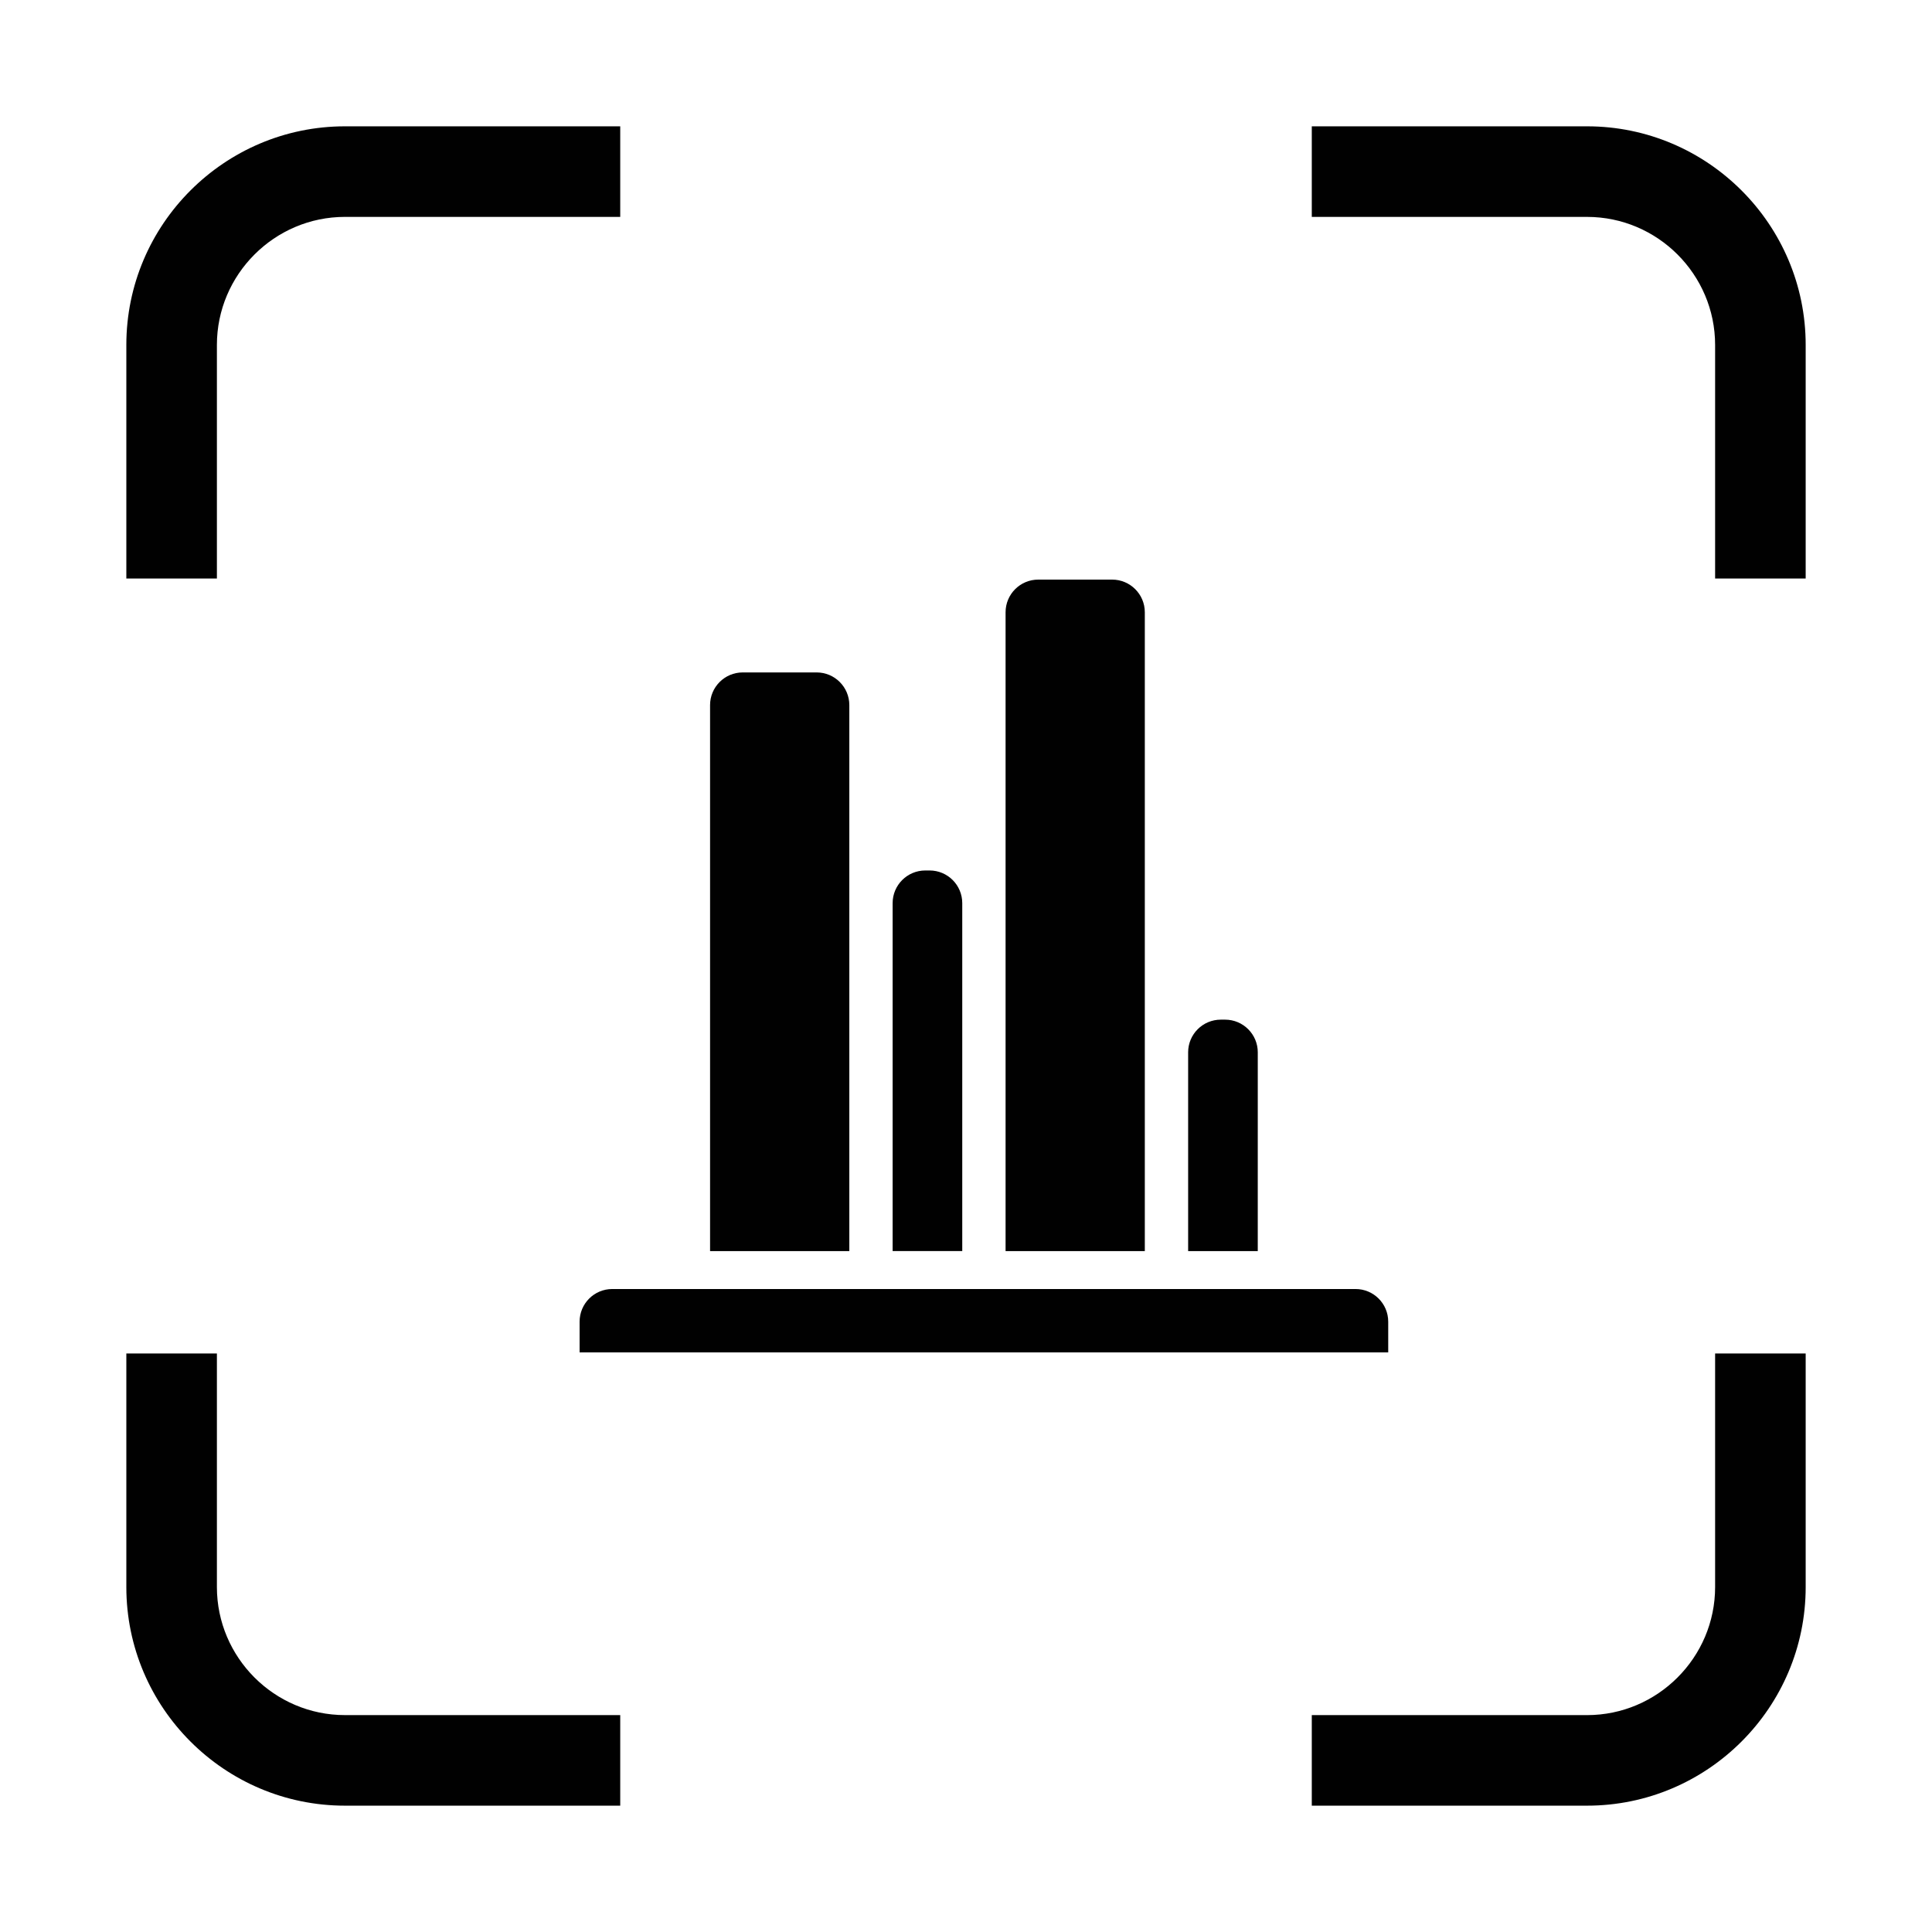
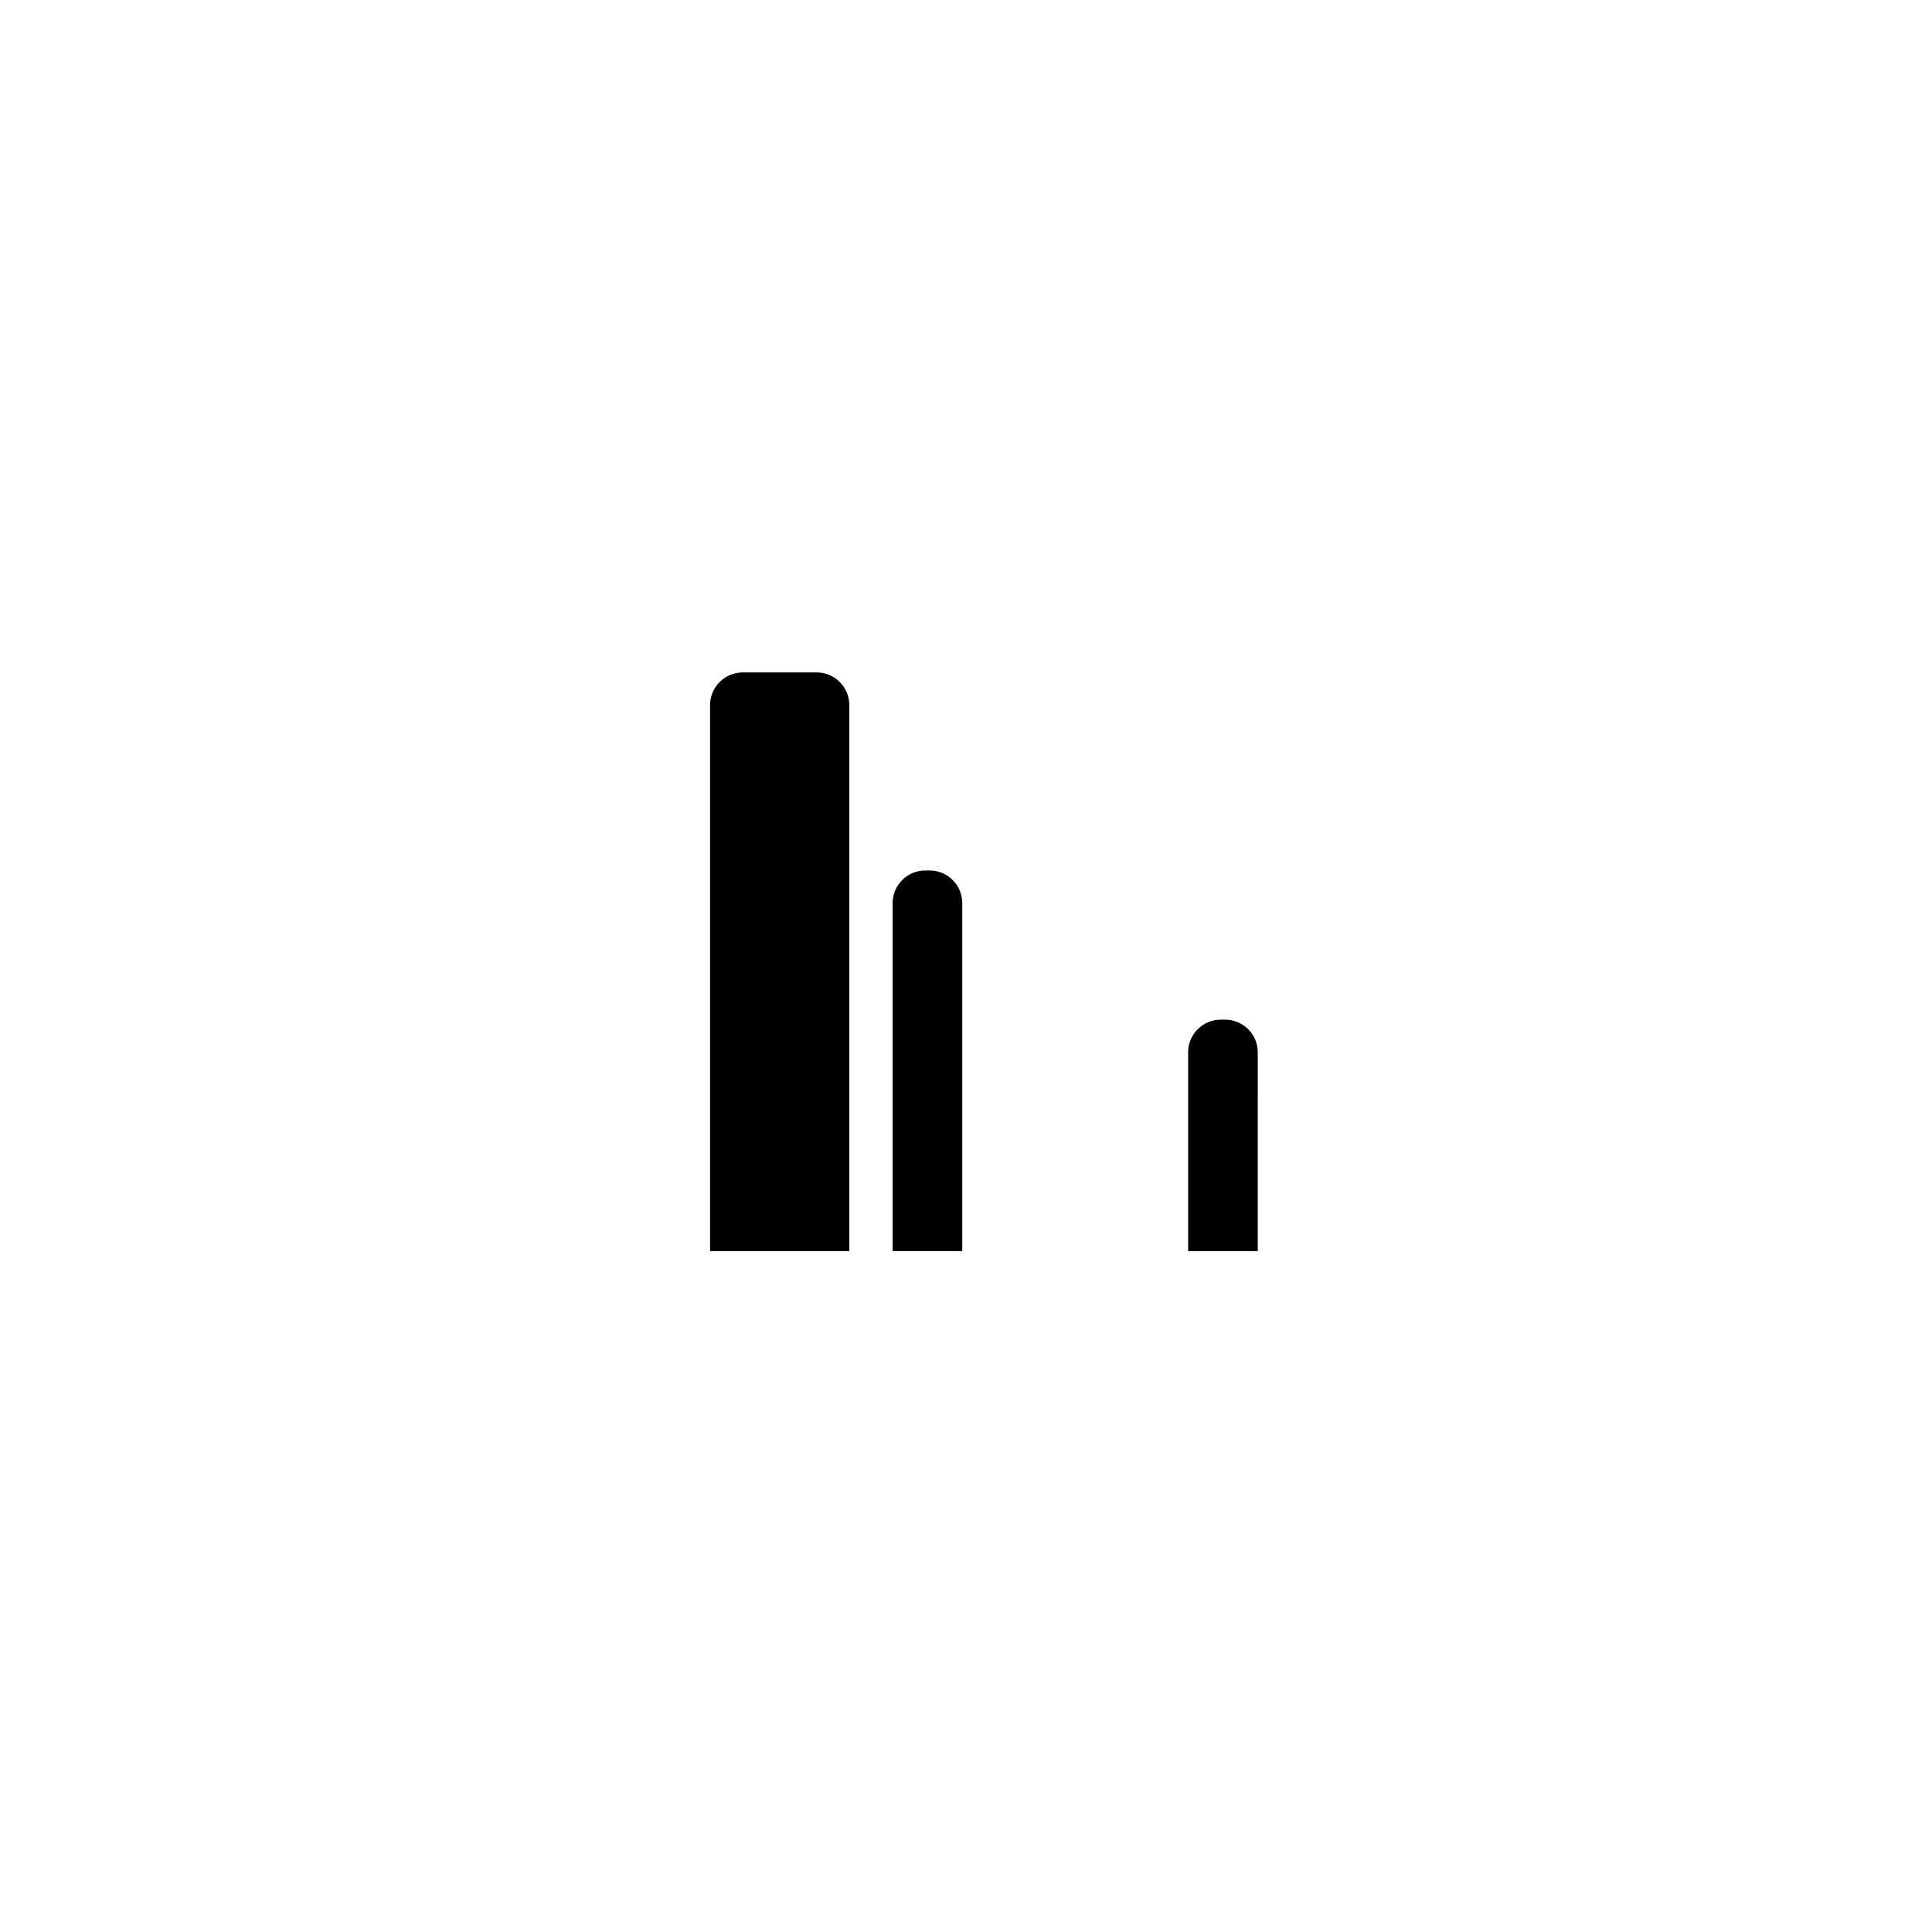
<svg xmlns="http://www.w3.org/2000/svg" width="130" height="130" viewBox="0 0 130 130" fill="none">
-   <path fill-rule="evenodd" clip-rule="evenodd" d="M8.501 38.928V23.21C8.501 19.157 10.152 15.479 12.816 12.816C15.48 10.152 19.157 8.5 23.21 8.5H41.734V14.594H23.21C20.84 14.594 18.686 15.562 17.125 17.124C15.563 18.685 14.595 20.839 14.595 23.209V38.928L8.501 38.928ZM88.267 8.5H106.791C110.843 8.5 114.521 10.152 117.185 12.816C119.849 15.479 121.5 19.157 121.5 23.21V38.928H115.406V23.21C115.406 20.839 114.438 18.686 112.877 17.124C111.315 15.563 109.161 14.595 106.791 14.595H88.267L88.267 8.5ZM121.5 91.072V106.79C121.5 110.843 119.849 114.521 117.185 117.184C114.521 119.848 110.843 121.499 106.791 121.499H88.267V115.406H106.791C109.161 115.406 111.315 114.438 112.876 112.876C114.438 111.314 115.406 109.161 115.406 106.79V91.072L121.5 91.072ZM41.734 121.499H23.21C19.157 121.499 15.48 119.848 12.816 117.184C10.152 114.521 8.501 110.843 8.501 106.79V91.072H14.595V106.79C14.595 109.161 15.563 111.314 17.124 112.876C18.686 114.437 20.84 115.405 23.21 115.405H41.734L41.734 121.499Z" fill="#010101" />
  <path d="M57.149 47.444C57.149 46.23 56.164 45.246 54.95 45.246H49.978C48.764 45.246 47.779 46.23 47.779 47.444V84.183H57.149V47.444Z" fill="#010101" />
  <path d="M64.748 60.77C64.748 59.556 63.764 58.572 62.549 58.572H62.262C61.048 58.572 60.063 59.556 60.063 60.77V84.181H64.748V60.77Z" fill="#010101" />
-   <path d="M77.032 41.198C77.032 39.984 76.047 39 74.833 39H69.862C68.648 39 67.663 39.984 67.663 41.198V84.183H77.032V41.198Z" fill="#010101" />
  <path d="M84.633 70.808C84.633 69.594 83.648 68.61 82.434 68.61H82.146C80.932 68.61 79.947 69.594 79.947 70.808V84.183H84.632L84.633 70.808Z" fill="#010101" />
-   <path d="M41.198 86.735C39.984 86.735 39 87.718 39 88.933V91H93.41V88.933C93.41 87.718 92.425 86.735 91.212 86.735H41.198Z" fill="#010101" />
</svg>